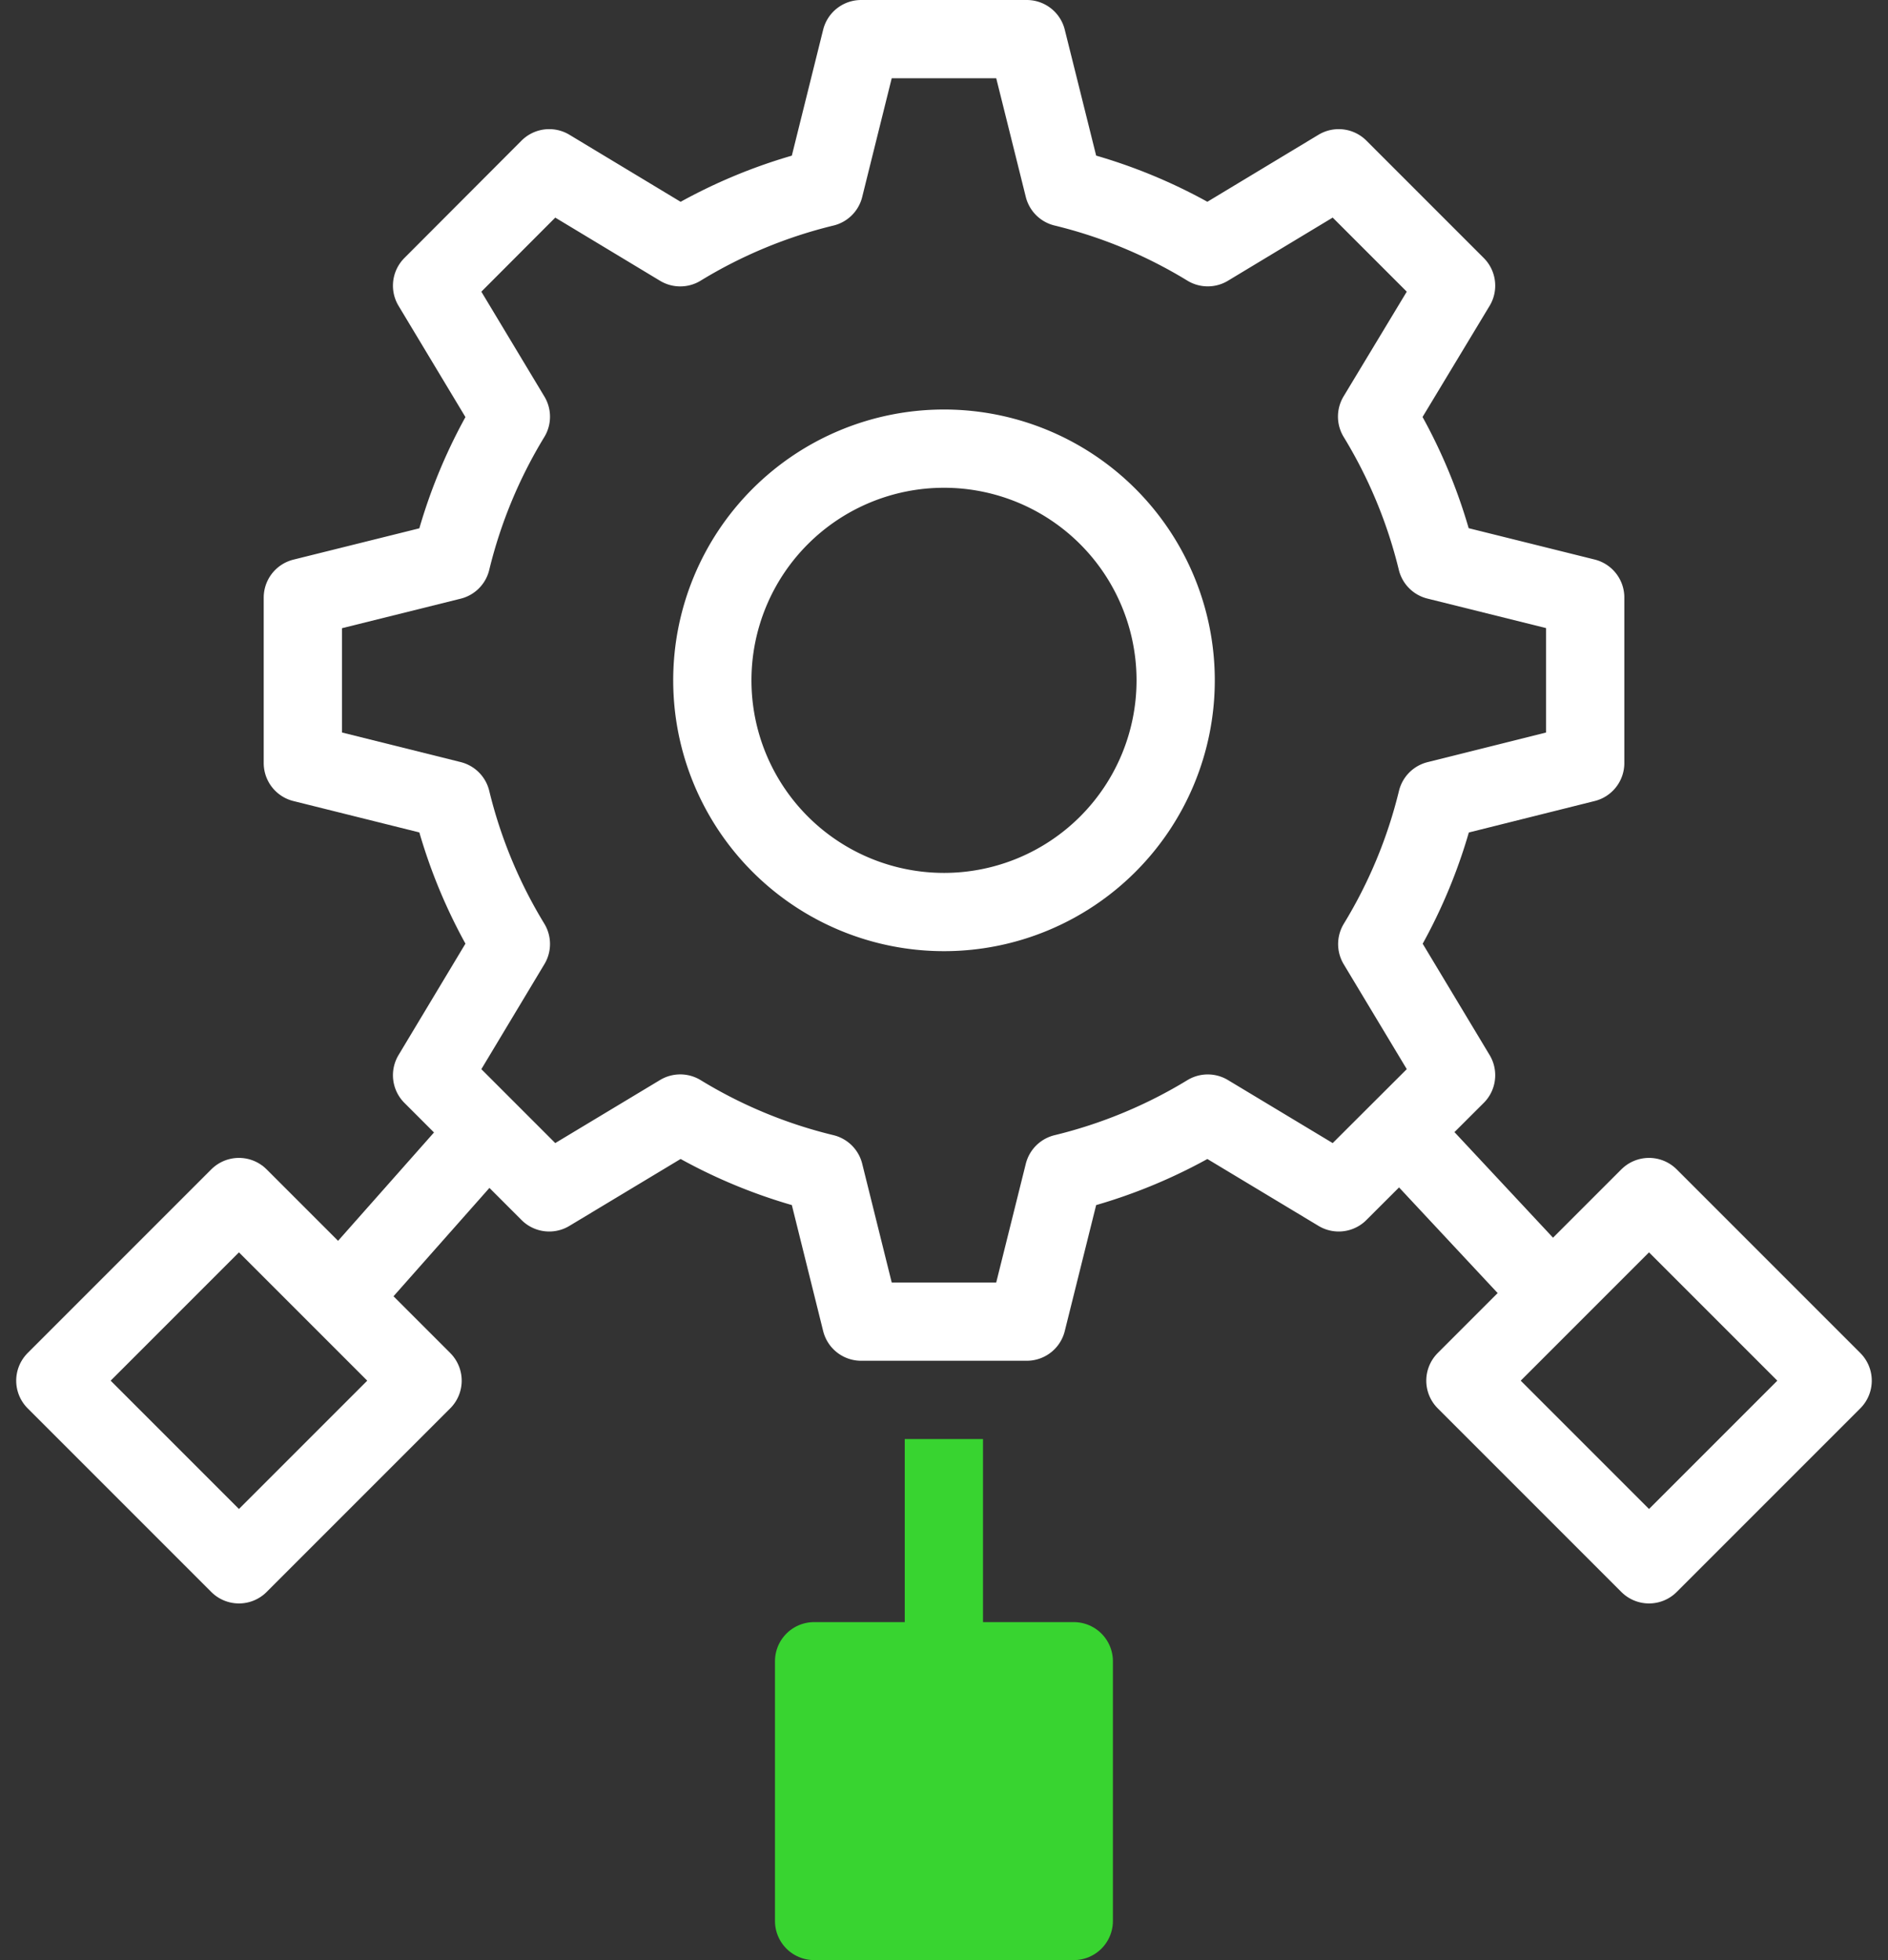
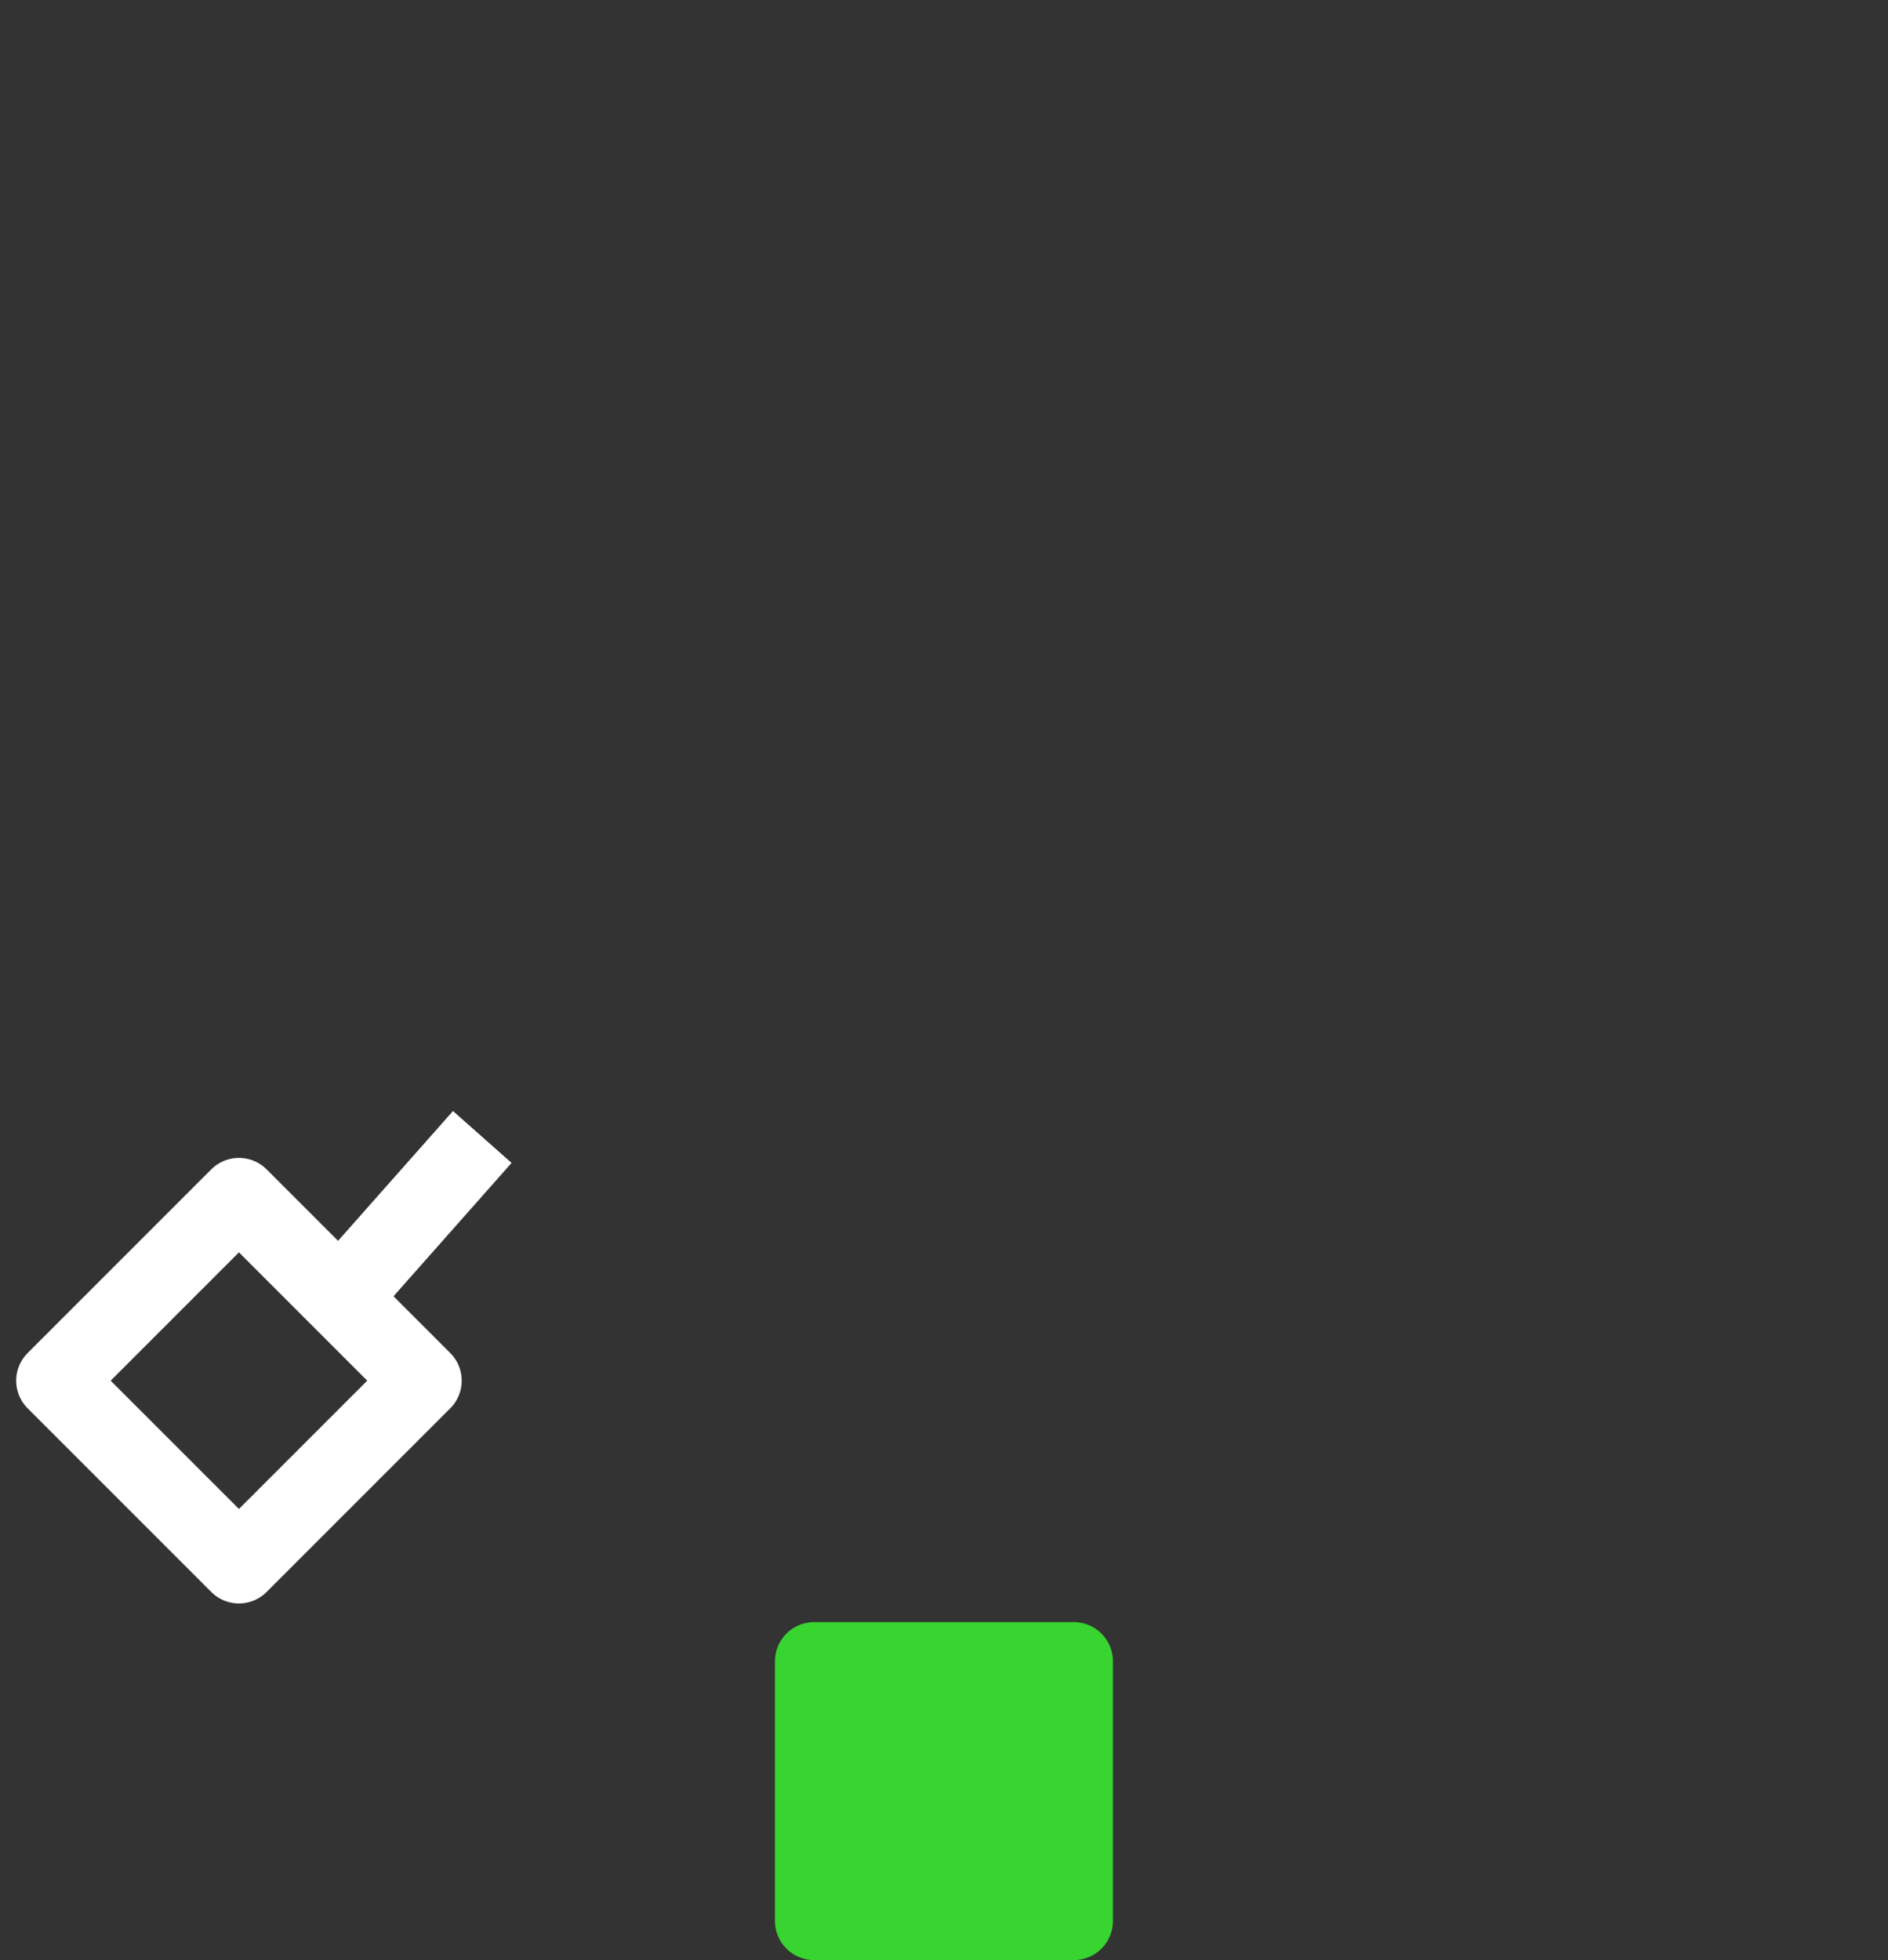
<svg xmlns="http://www.w3.org/2000/svg" width="48.254" height="50.09" viewBox="0 0 48.254 50.09">
  <rect x="0" y="0" width="48.254" height="50.09" fill="#333333" stroke="none" />
  <g id="Icon-RemoteWorkplace" transform="translate(1.735 0.321)">
    <g id="Group_108777" data-name="Group 108777" transform="translate(0 0)">
-       <path id="Path_66434" data-name="Path 66434" d="M23.98,14.134a5.921,5.921,0,1,1-5.922-5.922A5.921,5.921,0,0,1,23.98,14.134Z" transform="translate(4.333 2.932)" fill="none" stroke="#fff" stroke-linejoin="round" stroke-width="2" />
      <rect id="Rectangle_14691" data-name="Rectangle 14691" width="6.637" height="6.637" transform="translate(19.072 42.132)" fill="#38d430" stroke="#38d430" stroke-linejoin="round" stroke-width="2" />
-       <line id="Line_1678" data-name="Line 1678" y1="5.901" transform="translate(22.389 36.454)" fill="none" stroke="#38d430" stroke-linejoin="round" stroke-width="2" />
-       <rect id="Rectangle_14692" data-name="Rectangle 14692" width="6.637" height="6.637" transform="translate(35.718 34.962) rotate(-45)" fill="none" stroke="#fff" stroke-linejoin="round" stroke-width="2" />
-       <line id="Line_1679" data-name="Line 1679" x1="4.314" y1="4.621" transform="translate(34.186 28.734)" fill="none" stroke="#fff" stroke-linejoin="round" stroke-width="2" />
      <rect id="Rectangle_14693" data-name="Rectangle 14693" width="6.637" height="6.637" transform="translate(-0.321 34.962) rotate(-45)" fill="none" stroke="#fff" stroke-linejoin="round" stroke-width="2" />
      <line id="Line_1680" data-name="Line 1680" x1="4.091" y2="4.621" transform="translate(6.5 28.734)" fill="none" stroke="#fff" stroke-linejoin="round" stroke-width="2" />
-       <path id="Path_66433" data-name="Path 66433" d="M37.2,19V14.769l-3.792-.943a12.928,12.928,0,0,0-1.527-3.68L33.9,6.8,30.9,3.8,27.553,5.818a12.89,12.89,0,0,0-3.68-1.527C23.538,2.943,22.928.5,22.928.5H18.694s-.608,2.443-.943,3.792a12.89,12.89,0,0,0-3.68,1.527L10.722,3.8,7.728,6.8l2.014,3.349a12.925,12.925,0,0,0-1.525,3.68l-3.792.943V19l3.792.945a12.917,12.917,0,0,0,1.525,3.679L7.728,26.977l2.994,2.994,3.349-2.015a12.848,12.848,0,0,0,3.68,1.525l.943,3.793h4.234l.945-3.792a12.925,12.925,0,0,0,3.68-1.525L30.9,29.971,33.9,26.977l-2.015-3.351a12.92,12.92,0,0,0,1.527-3.679Z" transform="translate(1.58 0.179)" fill="none" stroke="#fff" stroke-linejoin="round" stroke-width="2" />
    </g>
  </g>
</svg>